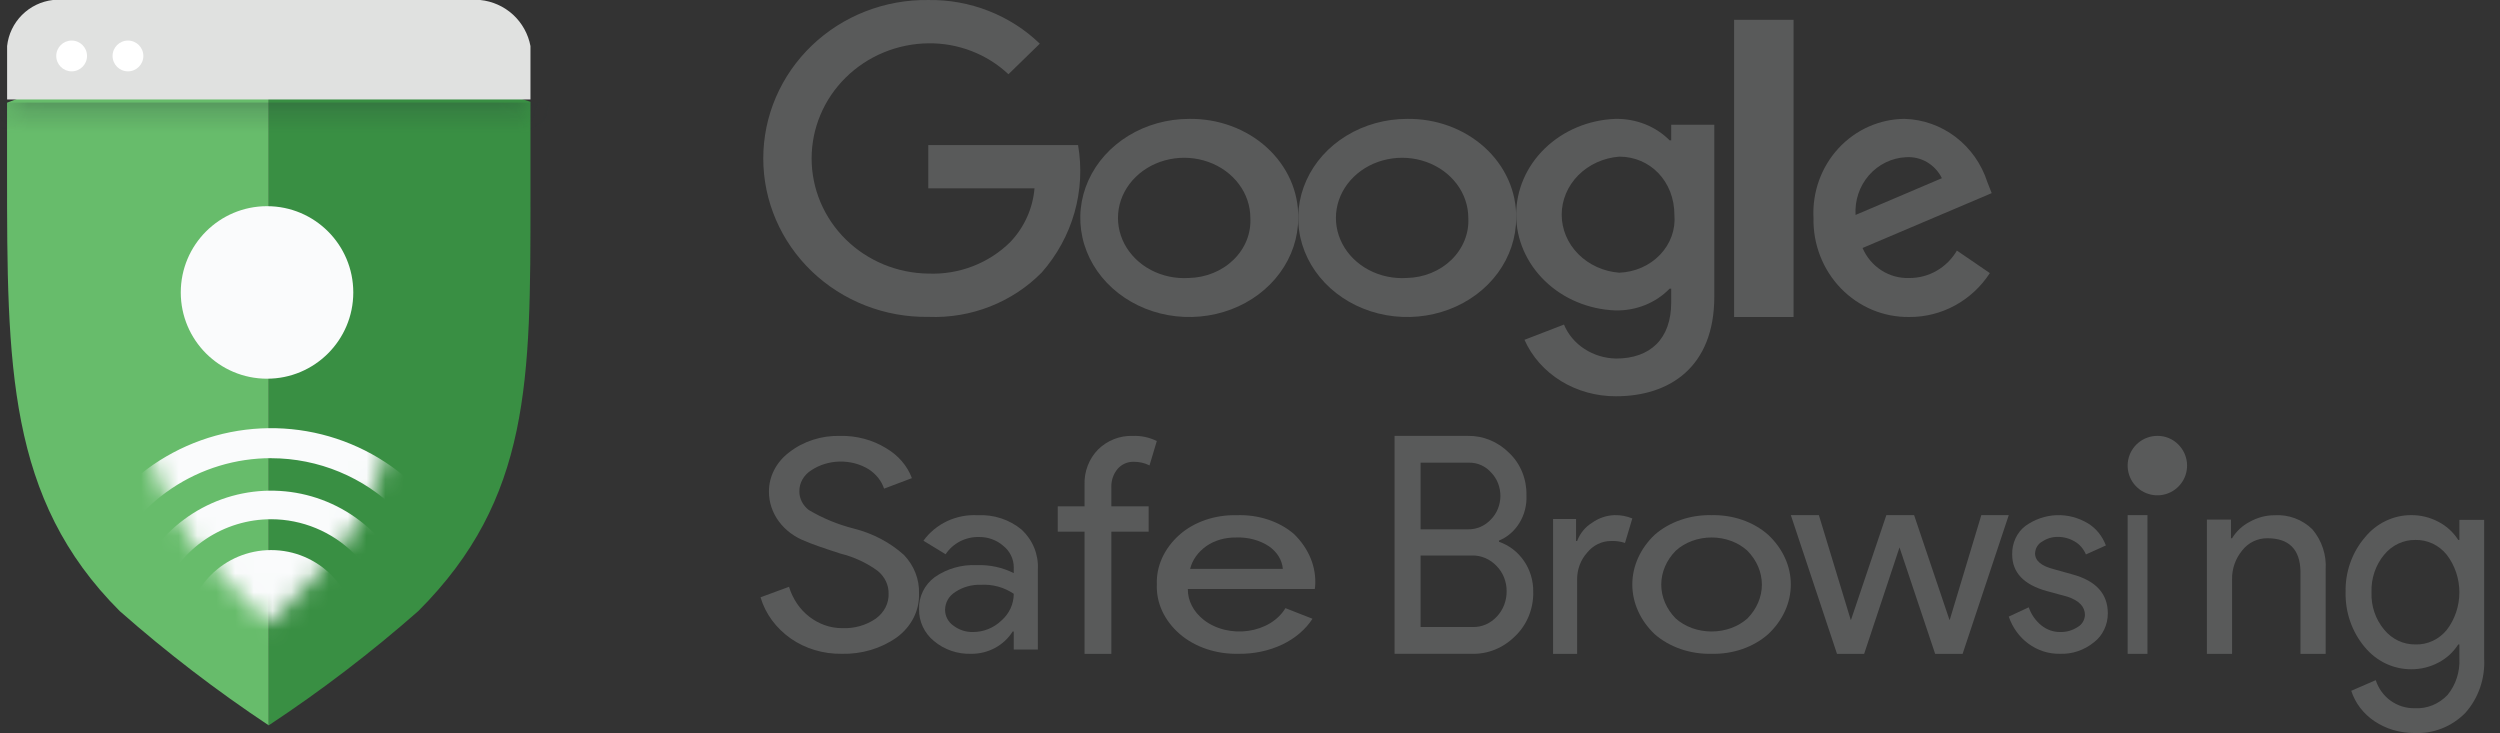
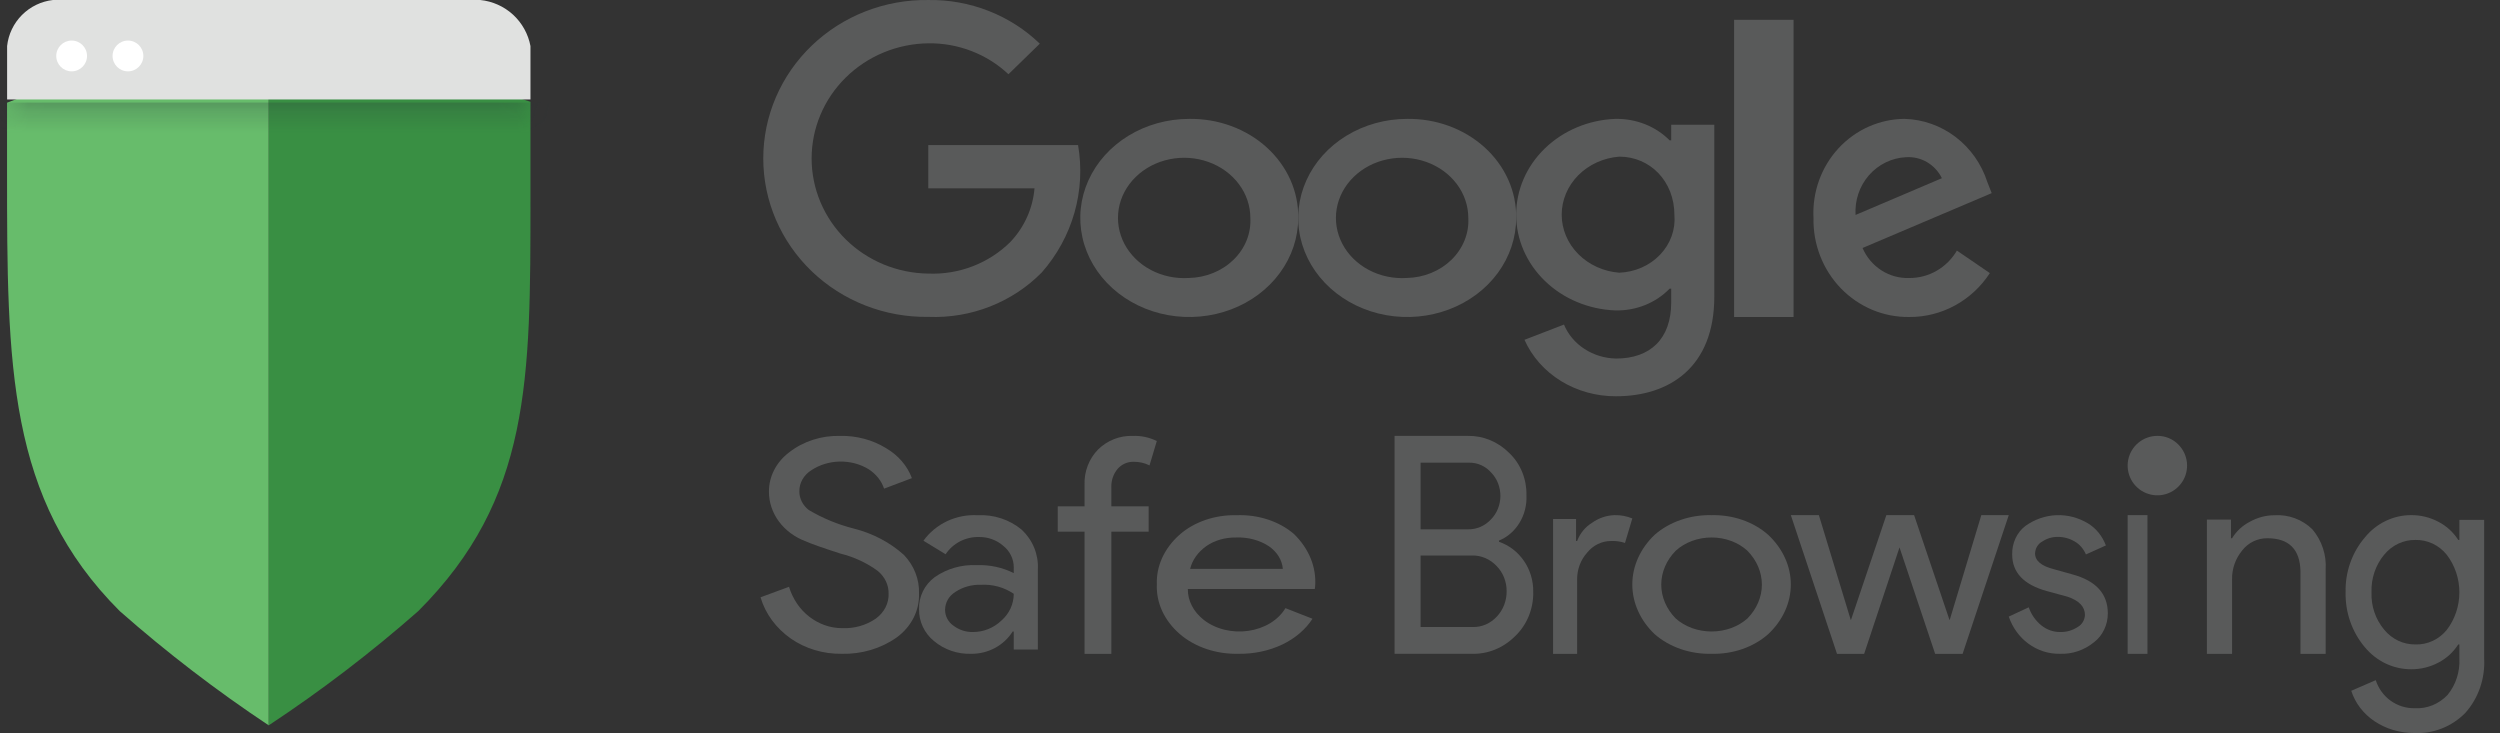
<svg xmlns="http://www.w3.org/2000/svg" width="133" height="39" viewBox="0 0 133 39" fill="none">
  <rect x="0" y="0" width="133" height="39" fill="#333333" stroke="none" />
  <path d="M63.25 6.325C62.104 6.328 60.985 6.64 60.034 7.221C59.083 7.802 58.343 8.627 57.907 9.59C57.471 10.553 57.359 11.612 57.585 12.633C57.81 13.654 58.364 14.592 59.175 15.327C59.987 16.062 61.02 16.563 62.144 16.765C63.268 16.967 64.433 16.861 65.491 16.462C66.549 16.063 67.453 15.387 68.089 14.521C68.725 13.655 69.065 12.636 69.065 11.595C69.077 10.899 68.934 10.207 68.646 9.562C68.357 8.917 67.929 8.331 67.387 7.839C66.844 7.347 66.198 6.96 65.487 6.7C64.777 6.44 64.016 6.312 63.25 6.325ZM63.25 14.788C62.544 14.834 61.84 14.686 61.228 14.363C60.617 14.04 60.127 13.557 59.821 12.977C59.516 12.397 59.41 11.747 59.516 11.111C59.623 10.476 59.938 9.884 60.42 9.414C60.902 8.943 61.528 8.615 62.218 8.473C62.908 8.331 63.629 8.38 64.287 8.616C64.945 8.851 65.51 9.261 65.908 9.793C66.306 10.324 66.519 10.952 66.519 11.595C66.541 12.001 66.473 12.407 66.32 12.789C66.166 13.171 65.93 13.521 65.625 13.818C65.32 14.116 64.953 14.355 64.545 14.521C64.137 14.688 63.697 14.779 63.25 14.788Z" fill="#595A5A" />
  <path d="M74.844 6.325C73.699 6.328 72.58 6.64 71.629 7.221C70.678 7.802 69.938 8.627 69.502 9.59C69.066 10.553 68.954 11.612 69.179 12.633C69.405 13.654 69.959 14.592 70.77 15.327C71.582 16.062 72.614 16.563 73.738 16.765C74.862 16.967 76.027 16.861 77.085 16.462C78.144 16.063 79.048 15.387 79.684 14.521C80.32 13.655 80.66 12.636 80.66 11.595C80.671 10.899 80.528 10.207 80.24 9.562C79.951 8.917 79.523 8.331 78.981 7.839C78.438 7.348 77.792 6.96 77.082 6.7C76.371 6.44 75.61 6.312 74.844 6.325ZM74.844 14.788C74.139 14.834 73.435 14.686 72.823 14.363C72.212 14.04 71.721 13.557 71.416 12.977C71.11 12.397 71.004 11.747 71.111 11.111C71.218 10.476 71.533 9.884 72.014 9.414C72.496 8.943 73.123 8.615 73.813 8.473C74.502 8.331 75.223 8.38 75.882 8.616C76.54 8.851 77.105 9.261 77.503 9.792C77.901 10.324 78.114 10.952 78.114 11.595C78.136 12.001 78.068 12.407 77.914 12.789C77.76 13.171 77.524 13.521 77.22 13.818C76.915 14.116 76.548 14.355 76.14 14.521C75.732 14.688 75.291 14.779 74.844 14.788Z" fill="#595A5A" />
  <path d="M88.908 7.465H88.823C88.456 7.095 88.008 6.802 87.509 6.605C87.009 6.409 86.47 6.313 85.928 6.325C84.511 6.381 83.171 6.942 82.19 7.892C81.208 8.841 80.66 10.105 80.66 11.419C80.66 12.734 81.208 13.998 82.19 14.947C83.171 15.897 84.511 16.458 85.928 16.514C86.473 16.528 87.014 16.431 87.514 16.231C88.014 16.031 88.461 15.732 88.823 15.356H88.908V16.089C88.908 18.039 87.785 19.075 85.973 19.075C85.37 19.063 84.784 18.884 84.291 18.562C83.798 18.24 83.419 17.79 83.204 17.267L81.102 18.078C81.499 18.972 82.175 19.735 83.043 20.27C83.912 20.804 84.933 21.087 85.975 21.081C88.806 21.081 91.201 19.544 91.201 15.781V6.635H88.908V7.465ZM86.144 14.508C85.309 14.443 84.531 14.089 83.964 13.517C83.397 12.945 83.082 12.197 83.082 11.421C83.082 10.644 83.397 9.896 83.964 9.324C84.531 8.752 85.309 8.399 86.144 8.333C87.787 8.333 89.079 9.645 89.079 11.439C89.111 11.821 89.061 12.204 88.929 12.568C88.798 12.931 88.589 13.265 88.315 13.552C88.041 13.838 87.708 14.071 87.335 14.235C86.962 14.399 86.556 14.492 86.144 14.508Z" fill="#595A5A" />
  <path d="M95.417 1.054H92.255V16.865H95.417V1.054Z" fill="#595A5A" />
  <path d="M105.724 9.677C105.415 8.722 104.827 7.889 104.04 7.289C103.254 6.689 102.306 6.352 101.325 6.324C100.665 6.328 100.012 6.47 99.407 6.74C98.801 7.01 98.255 7.403 97.802 7.896C97.349 8.389 96.998 8.97 96.77 9.606C96.543 10.242 96.443 10.918 96.478 11.594C96.463 12.287 96.584 12.976 96.835 13.62C97.085 14.263 97.46 14.849 97.936 15.341C98.412 15.832 98.98 16.221 99.606 16.483C100.231 16.744 100.902 16.874 101.578 16.864C102.425 16.869 103.259 16.657 104.006 16.25C104.754 15.842 105.391 15.251 105.86 14.529L104.108 13.331C103.846 13.778 103.475 14.148 103.032 14.404C102.588 14.66 102.087 14.793 101.578 14.79C101.055 14.81 100.537 14.669 100.093 14.384C99.649 14.099 99.299 13.685 99.087 13.193L105.958 10.275L105.724 9.677ZM98.716 11.435C98.692 11.052 98.743 10.667 98.866 10.304C98.988 9.941 99.18 9.607 99.43 9.321C99.68 9.035 99.984 8.803 100.322 8.639C100.661 8.474 101.028 8.38 101.402 8.363C101.792 8.337 102.18 8.428 102.519 8.627C102.858 8.826 103.133 9.122 103.309 9.48L98.716 11.435Z" fill="#595A5A" />
  <path d="M49.385 7.717V10.02L55.036 10.018C54.948 11.081 54.497 12.085 53.755 12.869C53.188 13.432 52.506 13.873 51.753 14.164C51.001 14.454 50.194 14.588 49.385 14.555C47.731 14.534 46.153 13.879 44.991 12.733C43.83 11.586 43.178 10.04 43.178 8.43C43.178 6.819 43.83 5.273 44.991 4.127C46.153 2.98 47.731 2.325 49.385 2.304C50.973 2.283 52.506 2.874 53.649 3.949L55.318 2.324C54.538 1.571 53.611 0.979 52.593 0.58C51.575 0.181 50.485 -0.016 49.388 0.001C48.24 -0.015 47.101 0.191 46.037 0.607C44.972 1.023 44.003 1.641 43.186 2.426C42.369 3.21 41.72 4.145 41.277 5.175C40.834 6.206 40.606 7.312 40.606 8.43C40.606 9.547 40.834 10.653 41.277 11.684C41.72 12.715 42.369 13.649 43.186 14.434C44.003 15.218 44.972 15.836 46.037 16.252C47.101 16.669 48.24 16.875 49.388 16.858C50.508 16.903 51.626 16.716 52.666 16.308C53.707 15.901 54.647 15.282 55.423 14.494C56.234 13.571 56.827 12.486 57.161 11.315C57.494 10.144 57.56 8.916 57.353 7.718L49.385 7.717Z" fill="#595A5A" />
  <path d="M45.416 28.118C44.567 27.902 43.761 27.569 43.025 27.131C42.867 27.008 42.742 26.857 42.655 26.686C42.569 26.516 42.525 26.331 42.526 26.143C42.521 25.923 42.577 25.705 42.688 25.509C42.799 25.312 42.962 25.143 43.162 25.017C43.603 24.725 44.133 24.564 44.68 24.555C45.227 24.545 45.763 24.688 46.216 24.965C46.607 25.218 46.894 25.58 47.033 25.995L48.513 25.437C48.269 24.78 47.783 24.217 47.136 23.841C46.418 23.399 45.563 23.171 44.693 23.19C43.704 23.165 42.74 23.475 41.992 24.058C41.651 24.313 41.377 24.633 41.19 24.995C41.002 25.357 40.906 25.751 40.908 26.15C40.905 26.718 41.09 27.273 41.439 27.745C41.789 28.217 42.287 28.585 42.87 28.8C43.11 28.914 43.724 29.131 44.711 29.451C45.441 29.632 46.121 29.948 46.706 30.381C46.888 30.533 47.032 30.718 47.13 30.923C47.228 31.129 47.277 31.351 47.274 31.574C47.284 31.831 47.227 32.085 47.107 32.318C46.987 32.551 46.809 32.755 46.586 32.915C46.079 33.265 45.452 33.443 44.814 33.418C44.49 33.42 44.168 33.364 43.867 33.256C43.569 33.147 43.293 32.995 43.05 32.806C42.797 32.608 42.579 32.375 42.405 32.117C42.216 31.836 42.071 31.534 41.975 31.218L40.461 31.776C40.717 32.649 41.285 33.422 42.078 33.976C42.852 34.512 43.804 34.796 44.779 34.782C45.837 34.809 46.872 34.501 47.704 33.912C48.09 33.63 48.398 33.272 48.604 32.865C48.81 32.458 48.908 32.014 48.891 31.567C48.916 30.82 48.63 30.092 48.091 29.524C47.349 28.856 46.427 28.372 45.416 28.118Z" fill="#595A5A" />
  <path d="M52.01 27.41C51.451 27.379 50.892 27.488 50.387 27.725C49.883 27.962 49.449 28.321 49.127 28.766L50.307 29.486C50.497 29.198 50.76 28.963 51.071 28.802C51.382 28.641 51.731 28.561 52.083 28.569C52.561 28.562 53.024 28.731 53.379 29.042C53.554 29.182 53.694 29.358 53.789 29.557C53.885 29.756 53.934 29.973 53.932 30.192V30.489C53.326 30.186 52.649 30.04 51.967 30.066C51.169 30.026 50.381 30.25 49.732 30.701C49.461 30.9 49.244 31.159 49.099 31.456C48.953 31.754 48.883 32.081 48.894 32.41C48.888 32.732 48.956 33.051 49.094 33.344C49.231 33.637 49.434 33.897 49.688 34.104C50.235 34.563 50.939 34.805 51.661 34.782C52.104 34.788 52.541 34.681 52.929 34.473C53.318 34.265 53.643 33.963 53.874 33.596H53.932V34.556H55.214V30.291C55.235 29.9 55.169 29.509 55.021 29.145C54.873 28.781 54.645 28.452 54.355 28.18C53.705 27.64 52.865 27.365 52.01 27.41ZM53.27 33.017C52.87 33.405 52.328 33.623 51.763 33.624C51.386 33.631 51.018 33.511 50.722 33.285C50.584 33.189 50.471 33.061 50.394 32.914C50.316 32.767 50.277 32.603 50.278 32.438C50.28 32.249 50.331 32.063 50.426 31.897C50.522 31.732 50.658 31.593 50.824 31.492C51.224 31.227 51.701 31.093 52.185 31.111C52.807 31.074 53.423 31.244 53.932 31.591C53.932 31.86 53.873 32.127 53.759 32.373C53.645 32.619 53.478 32.838 53.27 33.017Z" fill="#595A5A" />
  <path d="M58.419 23.912C58.178 24.157 57.989 24.452 57.865 24.778C57.741 25.103 57.684 25.451 57.698 25.801V26.938H56.272V28.283H57.698V34.784H59.124V28.283H61.108V26.938H59.124V25.945C59.106 25.58 59.226 25.221 59.457 24.944C59.566 24.821 59.699 24.723 59.847 24.658C59.996 24.593 60.156 24.563 60.318 24.568C60.607 24.563 60.894 24.629 61.154 24.76L61.542 23.463C61.146 23.267 60.71 23.174 60.271 23.191C59.931 23.178 59.592 23.235 59.274 23.358C58.956 23.482 58.665 23.67 58.419 23.912Z" fill="#595A5A" />
  <path d="M65.79 27.409C65.217 27.395 64.647 27.482 64.12 27.664C63.592 27.846 63.121 28.118 62.737 28.461C61.933 29.182 61.505 30.126 61.544 31.095C61.503 32.072 61.945 33.022 62.772 33.737C63.171 34.08 63.656 34.35 64.194 34.53C64.732 34.71 65.312 34.796 65.895 34.782C66.712 34.793 67.516 34.622 68.219 34.288C68.902 33.96 69.458 33.485 69.825 32.918L68.386 32.353C68.199 32.666 67.923 32.939 67.579 33.15C67.235 33.36 66.834 33.501 66.409 33.562C65.984 33.623 65.546 33.601 65.134 33.499C64.721 33.397 64.345 33.217 64.035 32.974C63.765 32.761 63.551 32.506 63.406 32.224C63.261 31.943 63.189 31.64 63.193 31.336H69.947L69.965 31.194C70.043 30.182 69.638 29.185 68.834 28.405C68.446 28.071 67.973 27.81 67.447 27.638C66.922 27.466 66.356 27.388 65.79 27.409ZM63.316 30.262C63.43 29.791 63.736 29.363 64.184 29.047C64.621 28.746 65.18 28.586 65.755 28.595C66.395 28.569 67.025 28.738 67.518 29.068C67.731 29.219 67.905 29.401 68.03 29.606C68.155 29.811 68.228 30.034 68.246 30.262H63.316Z" fill="#595A5A" />
  <path d="M79.746 28.824V28.759C80.196 28.575 80.579 28.242 80.841 27.808C81.104 27.375 81.232 26.863 81.207 26.347C81.216 25.922 81.139 25.5 80.98 25.112C80.822 24.723 80.585 24.376 80.288 24.096C79.693 23.499 78.904 23.174 78.09 23.189H74.191V34.782H78.301C79.154 34.807 79.981 34.47 80.605 33.843C80.916 33.549 81.163 33.184 81.33 32.776C81.496 32.368 81.578 31.925 81.568 31.479C81.575 30.888 81.401 30.31 81.071 29.836C80.741 29.356 80.277 29.002 79.746 28.824ZM75.576 24.614H78.15C78.372 24.609 78.593 24.654 78.798 24.746C79.003 24.838 79.187 24.975 79.34 25.149C79.494 25.31 79.616 25.503 79.698 25.717C79.781 25.93 79.823 26.16 79.822 26.391C79.82 26.622 79.775 26.85 79.69 27.063C79.605 27.275 79.481 27.466 79.325 27.626C79.164 27.801 78.971 27.939 78.759 28.03C78.546 28.122 78.319 28.166 78.09 28.16H75.576V24.614ZM79.641 32.791C79.475 32.974 79.276 33.119 79.056 33.217C78.836 33.314 78.599 33.362 78.361 33.358H75.576V29.553H78.301C78.546 29.545 78.79 29.591 79.018 29.689C79.246 29.786 79.453 29.933 79.626 30.119C79.793 30.29 79.927 30.496 80.017 30.724C80.108 30.953 80.154 31.199 80.153 31.447C80.156 31.696 80.112 31.944 80.024 32.175C79.936 32.406 79.806 32.615 79.641 32.791Z" fill="#595A5A" />
  <path d="M84.703 27.809C84.339 28.028 84.057 28.372 83.903 28.782H83.847V27.611H82.623V34.784H83.903V30.831C83.898 30.298 84.09 29.784 84.439 29.397C84.594 29.205 84.787 29.05 85.004 28.944C85.222 28.838 85.458 28.783 85.698 28.782C85.952 28.769 86.207 28.803 86.45 28.885L86.839 27.582C86.538 27.457 86.216 27.397 85.893 27.406C85.468 27.418 85.055 27.558 84.703 27.809Z" fill="#595A5A" />
  <path d="M91.055 27.407C90.492 27.393 89.932 27.48 89.411 27.66C88.889 27.84 88.418 28.11 88.027 28.452C87.262 29.181 86.839 30.121 86.839 31.095C86.839 32.068 87.262 33.008 88.027 33.737C88.418 34.079 88.889 34.349 89.411 34.529C89.932 34.709 90.492 34.795 91.055 34.782C91.616 34.796 92.174 34.71 92.693 34.53C93.212 34.35 93.68 34.08 94.067 33.737C94.842 33.012 95.272 32.071 95.272 31.095C95.272 30.118 94.842 29.177 94.067 28.452C93.68 28.109 93.212 27.839 92.693 27.659C92.174 27.479 91.616 27.393 91.055 27.407ZM92.963 32.903C92.717 33.122 92.421 33.296 92.094 33.415C91.766 33.534 91.412 33.595 91.055 33.595C90.698 33.595 90.345 33.534 90.017 33.415C89.689 33.296 89.394 33.122 89.148 32.903C88.651 32.397 88.379 31.759 88.379 31.102C88.379 30.444 88.651 29.806 89.148 29.3C89.391 29.077 89.686 28.9 90.014 28.778C90.342 28.657 90.697 28.594 91.055 28.594C91.414 28.594 91.769 28.657 92.097 28.778C92.425 28.9 92.72 29.077 92.963 29.3C93.46 29.806 93.732 30.444 93.732 31.102C93.732 31.759 93.46 32.397 92.963 32.903Z" fill="#595A5A" />
  <path d="M103.727 32.976H103.711L101.83 27.405H100.354L98.474 32.976H98.458L96.764 27.405H95.272L97.728 34.784H99.173L101.054 29.122L102.95 34.784H104.411L106.866 27.405H105.406L103.727 32.976Z" fill="#595A5A" />
  <path d="M110.246 30.556L109.288 30.288C108.606 30.119 108.265 29.836 108.265 29.44C108.27 29.31 108.307 29.184 108.372 29.075C108.437 28.965 108.527 28.877 108.634 28.819C108.884 28.648 109.174 28.559 109.469 28.564C109.788 28.559 110.102 28.645 110.382 28.811C110.642 28.963 110.849 29.204 110.971 29.497L112.033 29.017C111.846 28.52 111.511 28.106 111.081 27.844C110.567 27.535 109.986 27.384 109.4 27.408C108.814 27.431 108.245 27.628 107.753 27.978C107.53 28.148 107.349 28.375 107.225 28.64C107.102 28.905 107.041 29.2 107.048 29.497C107.048 30.458 107.665 31.108 108.899 31.447L109.987 31.743C110.609 31.951 110.919 32.276 110.919 32.718C110.912 32.852 110.873 32.98 110.806 33.092C110.739 33.204 110.646 33.294 110.537 33.354C110.251 33.543 109.92 33.636 109.586 33.623C109.234 33.624 108.892 33.503 108.608 33.277C108.3 33.032 108.064 32.696 107.928 32.309L106.866 32.803C107.066 33.387 107.429 33.889 107.902 34.237C108.398 34.604 108.986 34.794 109.586 34.781C110.241 34.809 110.886 34.589 111.411 34.16C111.635 33.987 111.817 33.758 111.943 33.493C112.07 33.227 112.136 32.933 112.136 32.634C112.136 31.588 111.506 30.896 110.246 30.556Z" fill="#595A5A" />
  <path d="M114.245 27.405H113.191V34.784H114.245V27.405Z" fill="#595A5A" />
  <path d="M114.768 23.189C114.403 23.19 114.049 23.317 113.766 23.55C113.484 23.782 113.291 24.105 113.22 24.464C113.15 24.823 113.205 25.195 113.378 25.517C113.551 25.839 113.83 26.092 114.168 26.231C114.506 26.371 114.882 26.389 115.232 26.283C115.582 26.176 115.884 25.952 116.087 25.648C116.29 25.344 116.381 24.979 116.345 24.615C116.309 24.251 116.148 23.911 115.89 23.652C115.744 23.503 115.57 23.384 115.377 23.305C115.184 23.225 114.977 23.186 114.768 23.189Z" fill="#595A5A" />
  <path d="M121.002 27.411C120.541 27.412 120.087 27.533 119.685 27.761C119.298 27.96 118.973 28.263 118.746 28.635H118.688V27.644H117.407V34.784H118.746V30.835C118.733 30.27 118.924 29.719 119.285 29.283C119.443 29.079 119.646 28.914 119.878 28.802C120.111 28.689 120.366 28.632 120.624 28.635C121.769 28.635 122.356 29.218 122.385 30.383V34.784H123.725V30.296C123.775 29.52 123.522 28.754 123.019 28.161C122.754 27.901 122.438 27.7 122.09 27.571C121.743 27.442 121.372 27.387 121.002 27.411Z" fill="#595A5A" />
  <path d="M130.839 27.657V28.725H130.779C130.514 28.311 130.149 27.978 129.723 27.759C129.275 27.522 128.779 27.401 128.277 27.405C127.807 27.404 127.342 27.509 126.915 27.716C126.488 27.922 126.109 28.223 125.805 28.599C125.125 29.396 124.761 30.435 124.786 31.505C124.763 32.578 125.126 33.621 125.805 34.426C126.112 34.797 126.491 35.095 126.918 35.299C127.345 35.502 127.808 35.606 128.277 35.604C128.779 35.608 129.275 35.487 129.723 35.25C130.149 35.031 130.514 34.698 130.779 34.284H130.839V35.023C130.878 35.733 130.652 36.431 130.21 36.97C129.982 37.212 129.708 37.399 129.406 37.521C129.104 37.643 128.78 37.696 128.457 37.677C127.997 37.686 127.546 37.543 127.168 37.268C126.805 37.004 126.532 36.624 126.389 36.185L125.086 36.75C125.194 37.081 125.356 37.389 125.566 37.661C125.78 37.938 126.035 38.176 126.322 38.368C126.626 38.571 126.957 38.727 127.303 38.831C127.678 38.943 128.067 38.999 128.457 38.996C128.952 39.019 129.447 38.937 129.91 38.753C130.374 38.57 130.797 38.289 131.154 37.928C131.5 37.54 131.767 37.083 131.94 36.583C132.112 36.084 132.186 35.553 132.157 35.023V27.657H130.839ZM130.165 33.515C129.96 33.765 129.704 33.964 129.416 34.097C129.129 34.23 128.816 34.294 128.502 34.284C128.187 34.289 127.874 34.221 127.587 34.086C127.299 33.95 127.044 33.75 126.839 33.499C126.377 32.95 126.135 32.236 126.165 31.505C126.139 30.774 126.38 30.061 126.839 29.51C127.044 29.259 127.3 29.059 127.587 28.923C127.874 28.788 128.187 28.72 128.502 28.725C128.817 28.718 129.13 28.785 129.418 28.92C129.706 29.056 129.961 29.258 130.165 29.51C130.601 30.077 130.839 30.784 130.839 31.512C130.839 32.241 130.601 32.948 130.165 33.515Z" fill="#595A5A" />
  <path d="M0.375 5.464V9.162C0.375 19.44 0.394 26.538 6.373 32.513C8.874 34.716 11.522 36.746 14.298 38.59V2.036C8.45 2.036 2.603 4.648 0.375 5.464Z" fill="#67BC6B" />
  <path d="M28.221 5.416C25.437 4.553 20.146 2.036 14.298 2.036V38.587C17.085 36.746 19.743 34.716 22.251 32.511C28.241 26.521 28.221 20.23 28.221 10.532V5.416Z" fill="#398F43" />
  <mask id="mask0_641_1000" style="mask-type:luminance" maskUnits="userSpaceOnUse" x="0" y="2" width="29" height="37">
    <path d="M14.457 2.036C8.105 2.036 2.606 4.645 0.378 5.461V9.159C0.378 19.437 0.417 26.535 6.395 32.511C8.891 34.712 11.532 36.742 14.301 38.587C17.088 36.746 19.745 34.716 22.254 32.511C28.244 26.521 28.224 20.23 28.224 10.532V5.416C25.437 4.556 20.438 2.036 14.457 2.036Z" fill="white" />
  </mask>
  <g mask="url(#mask0_641_1000)">
    <path d="M29.433 5.458H-0.697V7.936H29.433V5.458Z" fill="url(#paint0_linear_641_1000)" />
  </g>
  <mask id="mask1_641_1000" style="mask-type:luminance" maskUnits="userSpaceOnUse" x="6" y="5" width="16" height="29">
-     <path d="M14.315 5.942C10.394 5.942 6.735 8.677 6.735 8.677C6.735 8.677 6.986 14.355 6.986 16.633C6.986 21.556 7.924 25.624 10.113 28.662C11.41 30.265 12.815 31.778 14.318 33.19C15.791 31.771 17.171 30.258 18.45 28.662C20.639 25.624 21.513 21.556 21.513 16.633C21.513 14.355 21.814 8.677 21.814 8.677C21.814 8.677 18.049 5.942 14.315 5.942Z" fill="white" />
-   </mask>
+     </mask>
  <g mask="url(#mask1_641_1000)">
    <path d="M14.423 38.319C16.924 38.319 18.951 36.292 18.951 33.791C18.951 31.291 16.924 29.264 14.423 29.264C11.923 29.264 9.896 31.291 9.896 33.791C9.896 36.292 11.923 38.319 14.423 38.319Z" fill="#FAFBFC" />
    <path d="M14.424 41.636C12.887 41.636 11.386 41.18 10.109 40.327C8.832 39.474 7.836 38.261 7.248 36.841C6.66 35.422 6.507 33.861 6.806 32.354C7.106 30.848 7.846 29.464 8.932 28.378C10.018 27.292 11.402 26.552 12.908 26.252C14.415 25.953 15.976 26.106 17.395 26.694C18.815 27.282 20.028 28.277 20.881 29.555C21.734 30.832 22.19 32.333 22.19 33.869C22.19 34.889 21.989 35.899 21.599 36.841C21.208 37.784 20.636 38.64 19.915 39.361C19.194 40.082 18.338 40.654 17.395 41.044C16.453 41.435 15.443 41.636 14.424 41.636ZM14.424 27.623C13.188 27.623 11.981 27.99 10.953 28.676C9.926 29.362 9.126 30.338 8.653 31.479C8.18 32.62 8.057 33.876 8.298 35.088C8.539 36.3 9.133 37.412 10.007 38.286C10.88 39.159 11.993 39.754 13.205 39.995C14.416 40.236 15.672 40.113 16.814 39.64C17.955 39.167 18.93 38.367 19.617 37.339C20.303 36.312 20.669 35.105 20.669 33.869C20.667 32.214 20.008 30.626 18.838 29.455C17.667 28.284 16.079 27.626 14.424 27.623Z" fill="#FAFBFC" />
    <path d="M14.424 44.961C12.23 44.961 10.085 44.31 8.262 43.092C6.438 41.873 5.016 40.141 4.177 38.114C3.337 36.087 3.117 33.857 3.545 31.706C3.973 29.554 5.03 27.578 6.581 26.027C8.132 24.476 10.108 23.419 12.26 22.991C14.411 22.564 16.641 22.783 18.668 23.623C20.695 24.462 22.427 25.884 23.645 27.708C24.864 29.532 25.515 31.676 25.515 33.87C25.512 36.81 24.342 39.63 22.263 41.709C20.183 43.788 17.364 44.958 14.424 44.961ZM14.424 24.374C12.545 24.374 10.71 24.931 9.148 25.974C7.586 27.018 6.369 28.501 5.651 30.236C4.932 31.971 4.744 33.88 5.11 35.722C5.477 37.564 6.381 39.256 7.709 40.584C9.037 41.912 10.729 42.816 12.571 43.183C14.413 43.549 16.322 43.361 18.057 42.642C19.792 41.924 21.275 40.706 22.319 39.145C23.362 37.583 23.919 35.748 23.919 33.87C23.915 31.352 22.914 28.94 21.134 27.16C19.354 25.381 16.94 24.38 14.424 24.377V24.374Z" fill="#FAFBFC" />
    <path d="M14.206 20.147C16.741 20.147 18.795 18.092 18.795 15.558C18.795 13.023 16.741 10.969 14.206 10.969C11.672 10.969 9.617 13.023 9.617 15.558C9.617 18.092 11.672 20.147 14.206 20.147Z" fill="#FAFBFC" />
  </g>
  <path d="M28.221 5.291V2.45C28.1 1.808 27.774 1.222 27.293 0.78C26.811 0.339 26.199 0.065 25.548 0H2.817C2.193 0.071 1.612 0.353 1.168 0.798C0.725 1.243 0.446 1.826 0.378 2.45V5.291H28.221Z" fill="#E0E1E0" />
  <path d="M3.811 3.796C4.263 3.796 4.63 3.429 4.63 2.977C4.63 2.525 4.263 2.158 3.811 2.158C3.359 2.158 2.993 2.525 2.993 2.977C2.993 3.429 3.359 3.796 3.811 3.796Z" fill="white" />
  <path d="M6.808 3.796C7.26 3.796 7.626 3.429 7.626 2.977C7.626 2.525 7.26 2.158 6.808 2.158C6.355 2.158 5.989 2.525 5.989 2.977C5.989 3.429 6.355 3.796 6.808 3.796Z" fill="white" />
  <defs>
    <linearGradient id="paint0_linear_641_1000" x1="14.368" y1="5.069" x2="14.368" y2="7.115" gradientUnits="userSpaceOnUse">
      <stop stop-color="#273339" stop-opacity="0.35" />
      <stop offset="0.42" stop-color="#273339" stop-opacity="0.15" />
      <stop offset="0.89" stop-color="#273339" stop-opacity="0.02" />
      <stop offset="1" stop-color="#273339" stop-opacity="0" />
    </linearGradient>
  </defs>
</svg>